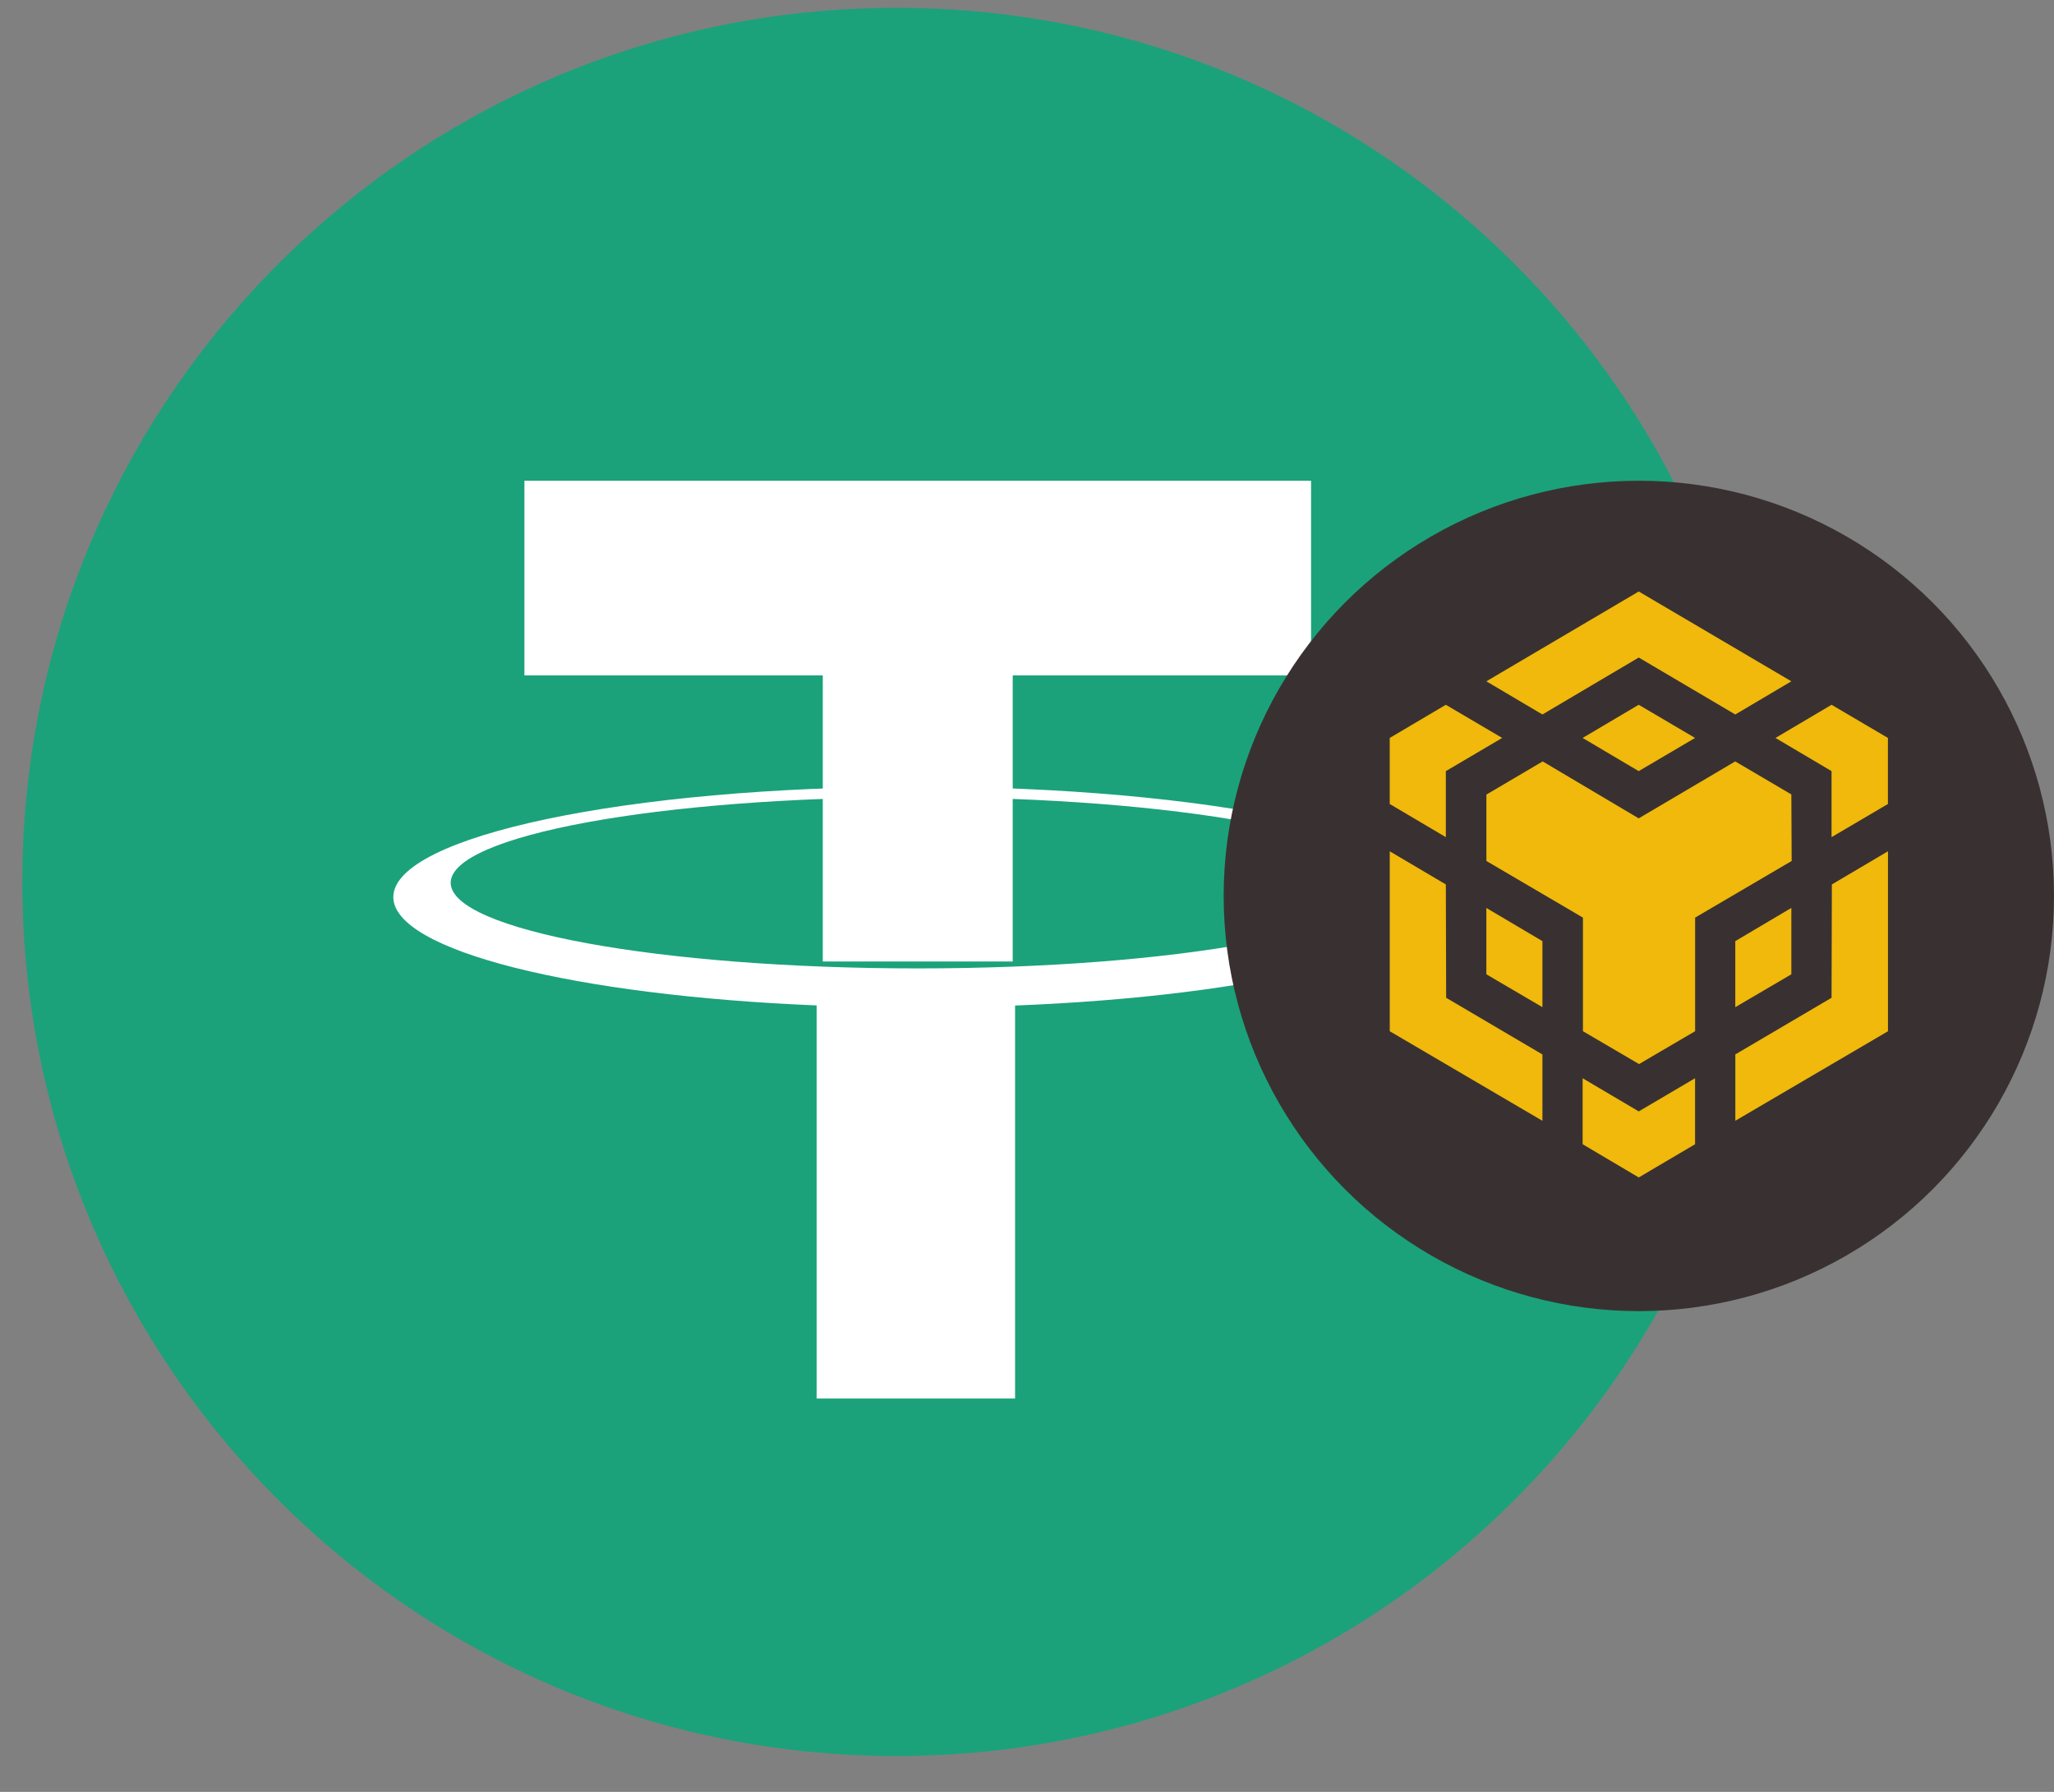
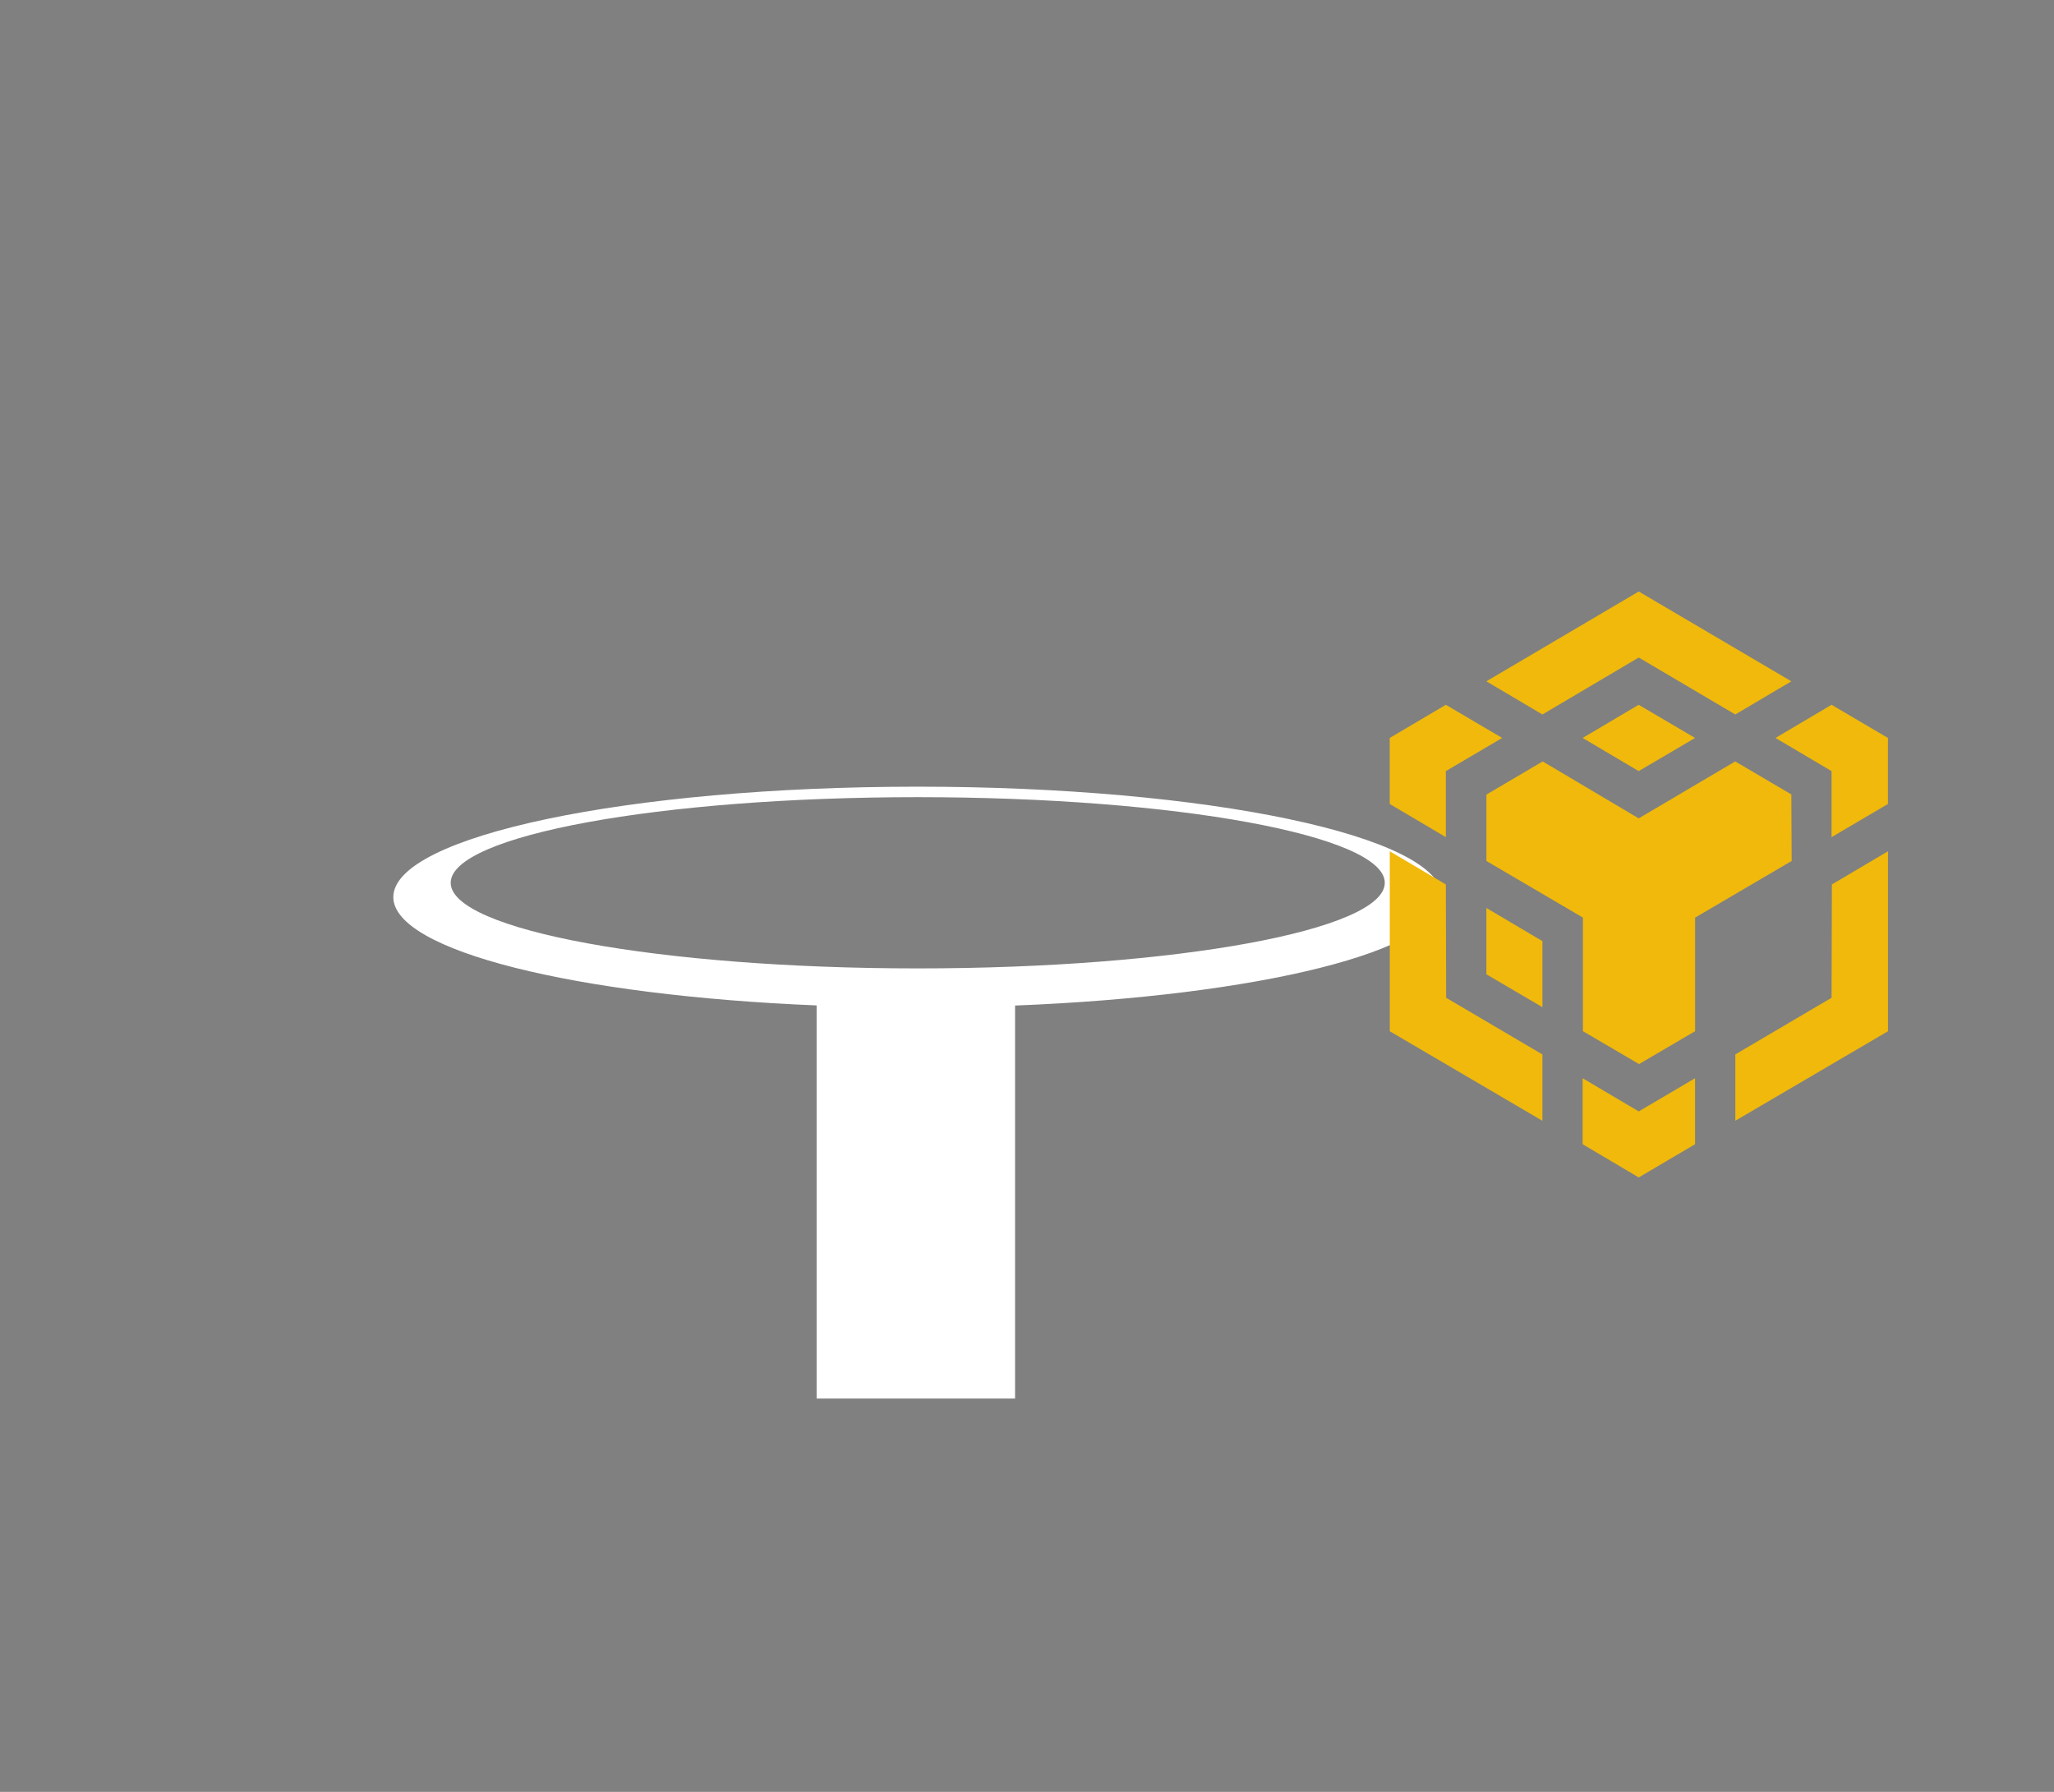
<svg xmlns="http://www.w3.org/2000/svg" width="47" height="41" viewBox="0 0 47 41" fill="none">
  <rect x="0" y="0" width="47" height="41" fill="#808080" stroke="none" />
-   <path d="M40.511 20.179C40.511 31.225 31.557 40.179 20.511 40.179C9.466 40.179 0.511 31.225 0.511 20.179C0.511 9.133 9.466 0.179 20.511 0.179C31.557 0.179 40.511 9.133 40.511 20.179Z" fill="#1BA27A" />
-   <path d="M30 11H12V15.454H18.827V22H23.173V15.454H30V11Z" fill="white" />
  <path d="M21 22.158C15.098 22.158 10.313 21.281 10.313 20.199C10.313 19.117 15.098 18.24 21 18.24C26.902 18.24 31.687 19.117 31.687 20.199C31.687 21.281 26.902 22.158 21 22.158ZM33 20.526C33 19.131 27.628 18 21 18C14.373 18 9 19.131 9 20.526C9 21.754 13.166 22.778 18.686 23.005V32H23.227V23.008C28.791 22.788 33 21.761 33 20.526Z" fill="white" />
-   <circle cx="37.5" cy="20.5" r="9.5" fill="#393131" />
  <path d="M33.084 20.237L33.091 22.83L35.294 24.127V25.645L31.801 23.596V19.479L33.084 20.237ZM33.084 17.644V19.155L31.8 18.396V16.885L33.084 16.126L34.373 16.885L33.084 17.644ZM36.214 16.885L37.497 16.126L38.787 16.885L37.497 17.644L36.214 16.885Z" fill="#F0B90B" />
  <path d="M34.011 22.293V20.775L35.294 21.534V23.045L34.011 22.293ZM36.214 24.671L37.498 25.43L38.787 24.671V26.181L37.498 26.941L36.214 26.181V24.671ZM40.627 16.885L41.91 16.126L43.2 16.885V18.396L41.91 19.155V17.644L40.627 16.885ZM41.91 22.83L41.917 20.237L43.201 19.478V23.596L39.708 25.644V24.126L41.91 22.83Z" fill="#F0B90B" />
-   <path d="M40.99 22.293L39.707 23.045V21.534L40.99 20.774V22.293Z" fill="#F0B90B" />
  <path d="M40.99 18.181L40.997 19.7L38.788 20.996V23.595L37.505 24.347L36.221 23.595V20.996L34.012 19.7V18.181L35.3 17.422L37.497 18.725L39.706 17.422L40.996 18.181H40.99ZM34.011 15.589L37.498 13.534L40.99 15.589L39.707 16.348L37.498 15.045L35.294 16.348L34.011 15.589Z" fill="#F0B90B" />
</svg>